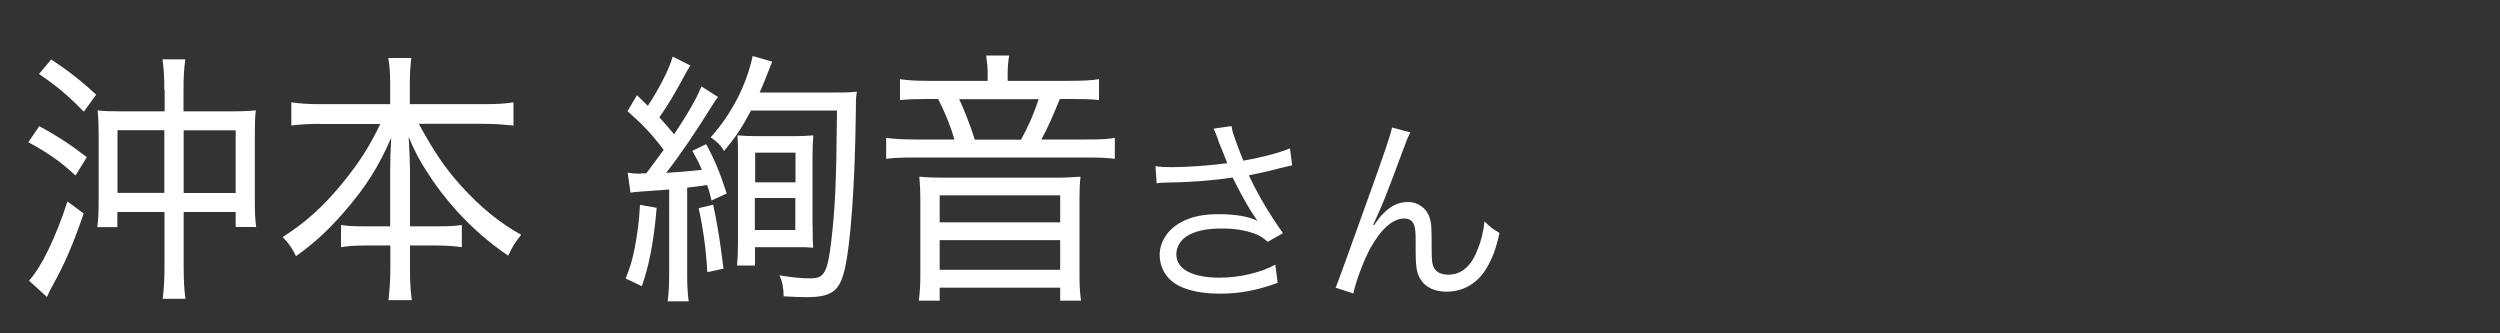
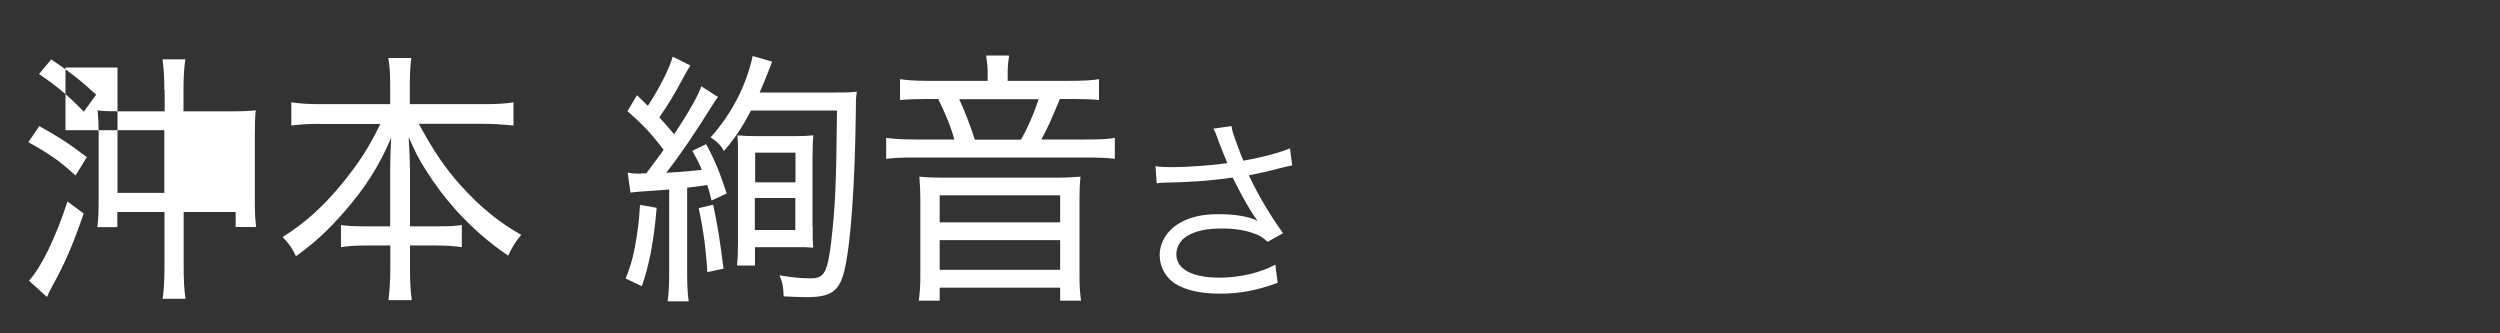
<svg xmlns="http://www.w3.org/2000/svg" id="_レイヤー_1" width="150" height="20" viewBox="0 0 150 20">
  <rect x="0" y="0" width="150" height="20" fill="#333333" stroke="none" />
-   <path d="M2.36,7.57c1.11.61,1.81,1.06,2.85,1.86l-.68,1.1c-.92-.85-1.61-1.33-2.83-2l.66-.96ZM5.02,12.81c-.63,1.84-1.14,3.03-1.88,4.35-.17.32-.23.43-.32.66l-1.08-.98c.75-.83,1.57-2.51,2.31-4.75l.97.72ZM3.08,3.57c1.08.72,1.85,1.33,2.69,2.11l-.74,1.02c-.92-.94-1.57-1.5-2.69-2.26l.74-.88ZM9.86,5.4c0-.7-.03-1.3-.11-1.84h1.37c-.08.54-.11,1.12-.11,1.86v1.26h2.88c.69,0,1.09-.02,1.46-.06-.05.37-.06.8-.06,1.49v3.81c0,.9.02,1.25.08,1.7h-1.23v-.9h-3.12v3.23c0,.8.03,1.46.11,1.98h-1.37c.08-.58.11-1.23.11-1.98v-3.23h-2.83v.91h-1.2c.06-.48.08-.9.08-1.71v-3.89c0-.59-.02-.96-.06-1.41.32.05.74.06,1.37.06h2.65v-1.28ZM7.05,7.81v3.76h2.81v-3.76h-2.81ZM14.14,11.58v-3.76h-3.12v3.76h3.12Z" fill="#fff" stroke-width="0" />
+   <path d="M2.36,7.57c1.11.61,1.81,1.06,2.85,1.86l-.68,1.1c-.92-.85-1.61-1.33-2.83-2l.66-.96ZM5.02,12.81c-.63,1.84-1.14,3.03-1.88,4.35-.17.32-.23.43-.32.66l-1.08-.98c.75-.83,1.57-2.51,2.31-4.75l.97.72ZM3.08,3.57c1.08.72,1.85,1.33,2.69,2.11l-.74,1.02c-.92-.94-1.57-1.5-2.69-2.26l.74-.88ZM9.86,5.4c0-.7-.03-1.3-.11-1.84h1.37c-.08.54-.11,1.12-.11,1.86v1.26h2.88c.69,0,1.09-.02,1.46-.06-.05.37-.06.8-.06,1.49v3.81c0,.9.02,1.25.08,1.7h-1.23v-.9h-3.12v3.23c0,.8.03,1.46.11,1.98h-1.37c.08-.58.11-1.23.11-1.98v-3.23h-2.83v.91h-1.2c.06-.48.08-.9.08-1.71v-3.89c0-.59-.02-.96-.06-1.41.32.05.74.06,1.37.06h2.65v-1.28ZM7.05,7.81v3.76h2.81v-3.76h-2.81Zv-3.76h-3.12v3.76h3.12Z" fill="#fff" stroke-width="0" />
  <path d="M19.2,7.43c-.62,0-1.15.03-1.72.1v-1.39c.58.08,1.03.11,1.72.11h4.21v-1.3c0-.56-.03-.94-.11-1.47h1.38c-.06.46-.09.93-.09,1.46v1.31h4.45c.75,0,1.29-.03,1.77-.11v1.39c-.65-.06-1.12-.1-1.77-.1h-3.91c.85,1.58,1.57,2.66,2.57,3.76,1.14,1.25,2.25,2.16,3.57,2.9-.37.46-.52.7-.78,1.25-1.21-.83-2.14-1.65-3.12-2.72-.66-.74-1.26-1.52-1.83-2.43-.42-.67-.62-1.04-1.02-1.97.05.88.08,1.55.08,2.03v3.33h1.63c.75,0,1.08-.02,1.48-.08v1.33c-.45-.06-.88-.1-1.54-.1h-1.57v1.41c0,.75.03,1.34.11,1.87h-1.4c.06-.56.11-1.14.11-1.89v-1.39h-1.42c-.68,0-1.11.03-1.54.1v-1.33c.38.06.71.08,1.49.08h1.46v-3.33c0-.56.02-1.17.06-1.98-.75,1.74-1.55,2.99-2.85,4.48-.95,1.09-1.77,1.84-2.86,2.62-.26-.53-.4-.72-.8-1.15,1.31-.82,2.4-1.79,3.52-3.15,1.05-1.28,1.65-2.21,2.34-3.63h-3.63Z" fill="#fff" stroke-width="0" />
  <path d="M39.4,12.46c-.17,2.02-.45,3.46-.89,4.71l-.97-.46c.29-.74.38-1.04.54-1.81.18-1.01.26-1.52.32-2.61l1,.18ZM38.77,10.41c.6-.8.95-1.28,1.05-1.42-.77-1.01-1.23-1.49-2.17-2.32l.57-.96c.32.32.38.38.65.64.69-1.04,1.32-2.29,1.49-2.95l1.06.53c-.11.18-.17.27-.31.53-.66,1.23-1.05,1.87-1.55,2.58.31.34.6.67.89,1.02.88-1.33,1.43-2.31,1.63-2.88l1,.64c-.09.11-.18.24-.31.45-.98,1.58-1.98,3.06-2.8,4.1q1-.05,2.14-.18c-.18-.43-.28-.62-.57-1.14l.83-.4c.51.94.86,1.79,1.23,2.96l-.91.42c-.11-.48-.15-.62-.26-.93-.38.06-.66.1-1.2.16v5.22c0,.67.03,1.14.09,1.6h-1.26c.06-.48.09-.96.09-1.6v-5.11q-.66.05-1.77.13c-.25.02-.37.03-.55.06l-.17-1.2c.29.05.42.06.74.06,0,0,.06,0,.12-.02h.25ZM42.79,12.28c.26,1.23.4,2.07.62,3.84l-.97.21c-.08-1.38-.25-2.62-.52-3.84l.88-.21ZM45.06,6.63c-.54,1.02-.88,1.55-1.62,2.43-.14-.27-.37-.53-.8-.82,1.28-1.44,2.14-3.12,2.52-4.88l1.17.34q-.08.19-.37.94c-.11.27-.21.53-.38.91h4.46c.74,0,.92,0,1.37-.05-.06.4-.06.53-.06,1.2-.05,4.35-.31,7.97-.68,9.51-.31,1.28-.8,1.62-2.31,1.62-.38,0-.69-.02-1.34-.05-.02-.56-.06-.82-.25-1.26.8.13,1.28.18,1.88.18.8,0,1-.35,1.22-2.18.23-1.97.31-3.36.35-7.89h-5.17ZM48.76,13.56c0,.74,0,.93.03,1.3-.37-.03-.46-.03-1.15-.03h-2.34v1.1h-1.08c.05-.53.06-.88.06-1.49v-4.93c0-.78,0-.94-.03-1.39.35.03.65.05,1.2.05h2.21c.48,0,.75-.02,1.14-.05-.03.34-.05.75-.05,1.39v4.05ZM45.29,13.8h2.43v-1.92h-2.43v1.92ZM45.31,10.94h2.42v-1.78h-2.42v1.78Z" fill="#fff" stroke-width="0" />
  <path d="M59.26,4.39c0-.35-.03-.64-.09-1.06h1.38c-.06.37-.09.67-.09,1.06v.46h3.74c.82,0,1.31-.03,1.74-.1v1.25c-.49-.05-.91-.06-1.6-.06h-.75c-.43,1.06-.77,1.82-1.11,2.43h2.61c.92,0,1.4-.02,1.8-.1v1.26c-.42-.06-.91-.08-1.8-.08h-10.12c-.91,0-1.35.02-1.8.08v-1.26c.4.06.92.1,1.83.1h2.26c-.2-.74-.52-1.54-.97-2.43h-.75c-.68,0-1.05.02-1.54.06v-1.25c.42.06.88.1,1.65.1h3.61v-.46ZM63.41,10.66c.55,0,.83-.02,1.42-.06-.05.51-.06.82-.06,1.31v4.66c0,.59.03,1.02.09,1.47h-1.25v-.78h-7.23v.78h-1.25c.06-.48.09-.93.09-1.47v-4.66c0-.43-.02-.86-.06-1.31.55.05.88.06,1.42.06h6.83ZM56.38,13.34h7.23v-1.62h-7.23v1.62ZM56.38,16.19h7.23v-1.78h-7.23v1.78ZM61.26,8.38c.43-.77.75-1.5,1.06-2.43h-4.77c.26.54.65,1.52.94,2.43h2.77Z" fill="#fff" stroke-width="0" />
  <path d="M73.11,8.44c-.18-.49-.21-.54-.3-.72l1.08-.16c.05.32.07.38.32,1.07.22.6.3.8.39,1.01,1.15-.2,2.18-.48,2.8-.74l.13,1.02c-.22.05-.33.07-.73.17-.67.18-1.05.26-1.87.43.6,1.26,1.22,2.3,2.05,3.47l-.92.52c-.31-.28-.48-.38-.81-.5-.55-.2-1.18-.3-1.95-.3-.95,0-1.63.16-2.12.48-.37.24-.6.65-.6,1.07,0,.89.95,1.4,2.61,1.4,1.17,0,2.45-.3,3.33-.78l.14,1.09c-1.25.46-2.31.65-3.45.65-1.48,0-2.57-.34-3.11-.95-.33-.37-.52-.86-.52-1.37,0-.77.47-1.51,1.22-1.93.63-.36,1.35-.52,2.31-.52s1.81.13,2.34.4q-.07-.1-.24-.35c-.25-.36-.69-1.14-1.05-1.85-.12-.24-.13-.26-.2-.4-1.06.17-2.61.29-4.1.31-.24,0-.29.01-.46.04l-.07-1.03c.31.05.58.06,1.02.06.89,0,2.39-.11,3.29-.24l-.54-1.34Z" fill="#fff" stroke-width="0" />
-   <path d="M84.62,7.95c-.16.3-.21.42-.56,1.38-.97,2.6-1.06,2.84-1.67,4.16l.05.02c.29-.41.4-.55.59-.73.46-.46.9-.66,1.47-.66s1.1.38,1.27.92c.12.37.13.58.13,1.92,0,.68.03.95.17,1.16.14.23.44.36.83.36.76,0,1.34-.47,1.73-1.44.23-.54.38-1.13.44-1.76.3.31.43.41.9.7-.21.96-.46,1.62-.84,2.21-.53.84-1.37,1.31-2.33,1.31-.88,0-1.49-.38-1.73-1.08-.09-.26-.13-.66-.13-1.31v-.55c0-.6-.02-.82-.08-1.02-.1-.3-.3-.43-.61-.43-.67,0-1.38.62-2.01,1.75-.38.67-.9,2.04-1.04,2.75l-1.06-.35q.16-.37,1.81-4.98c1.25-3.47,1.49-4.21,1.57-4.63l1.12.3Z" fill="#fff" stroke-width="0" />
</svg>